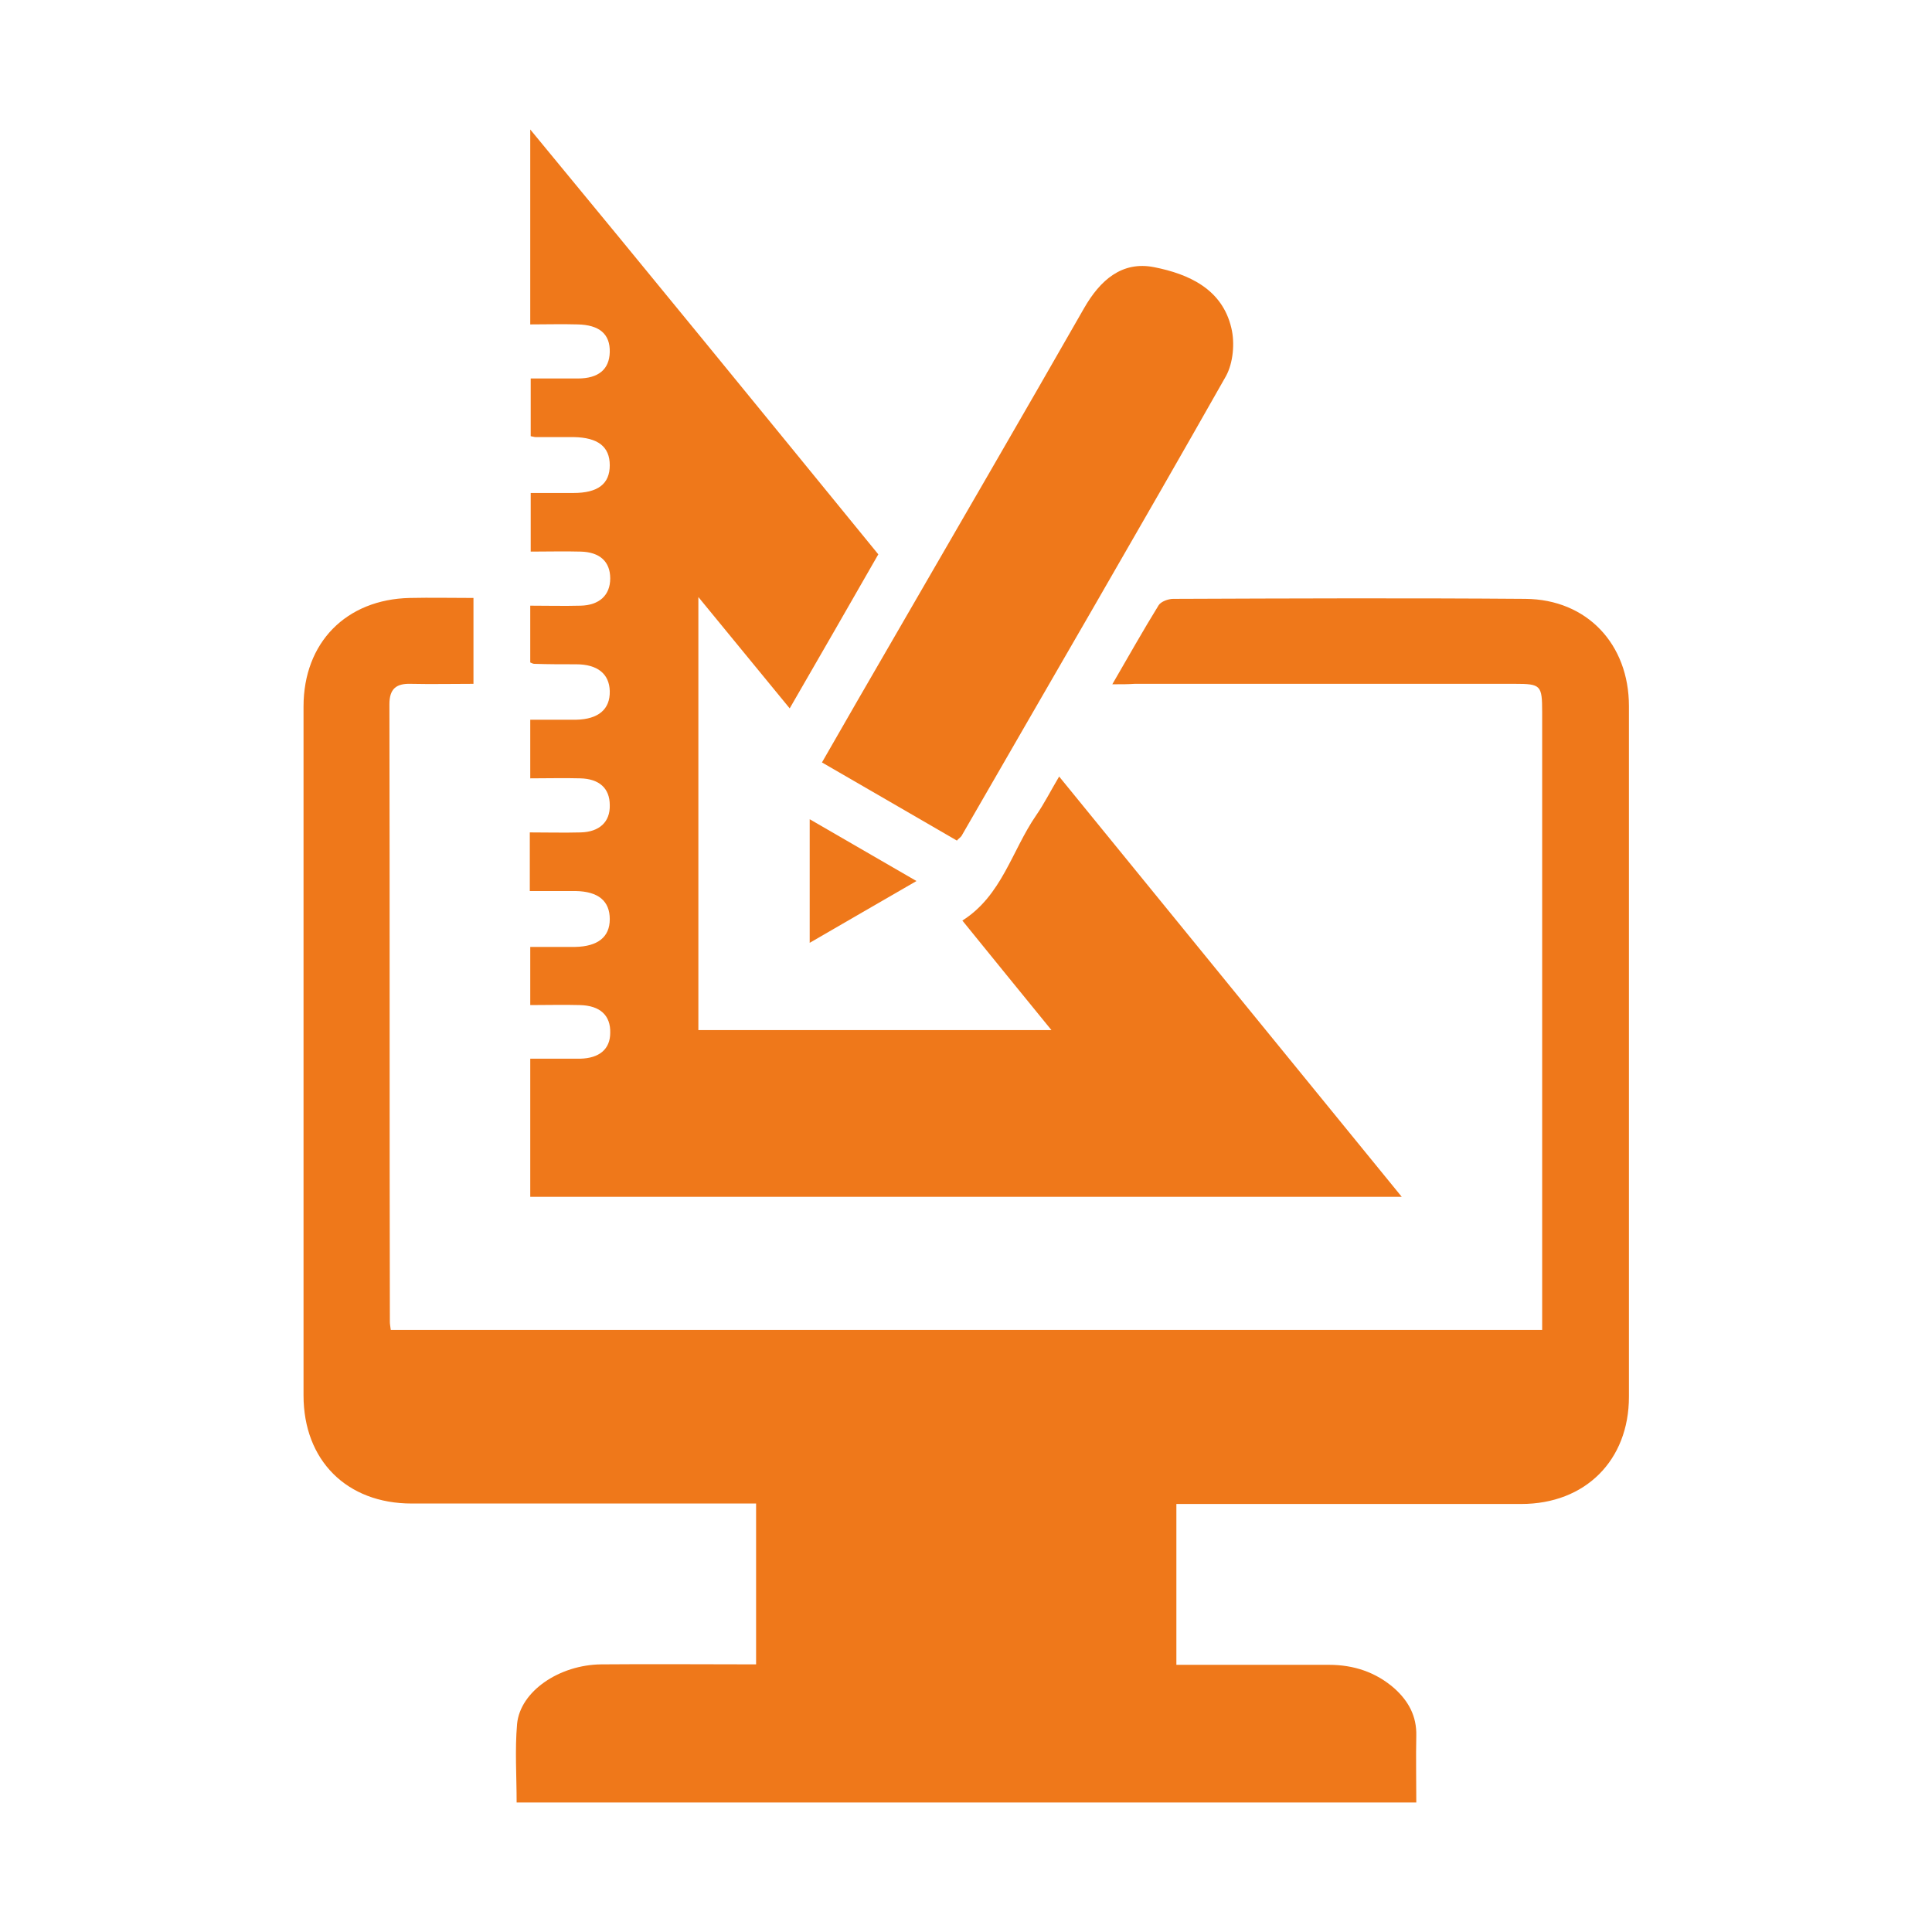
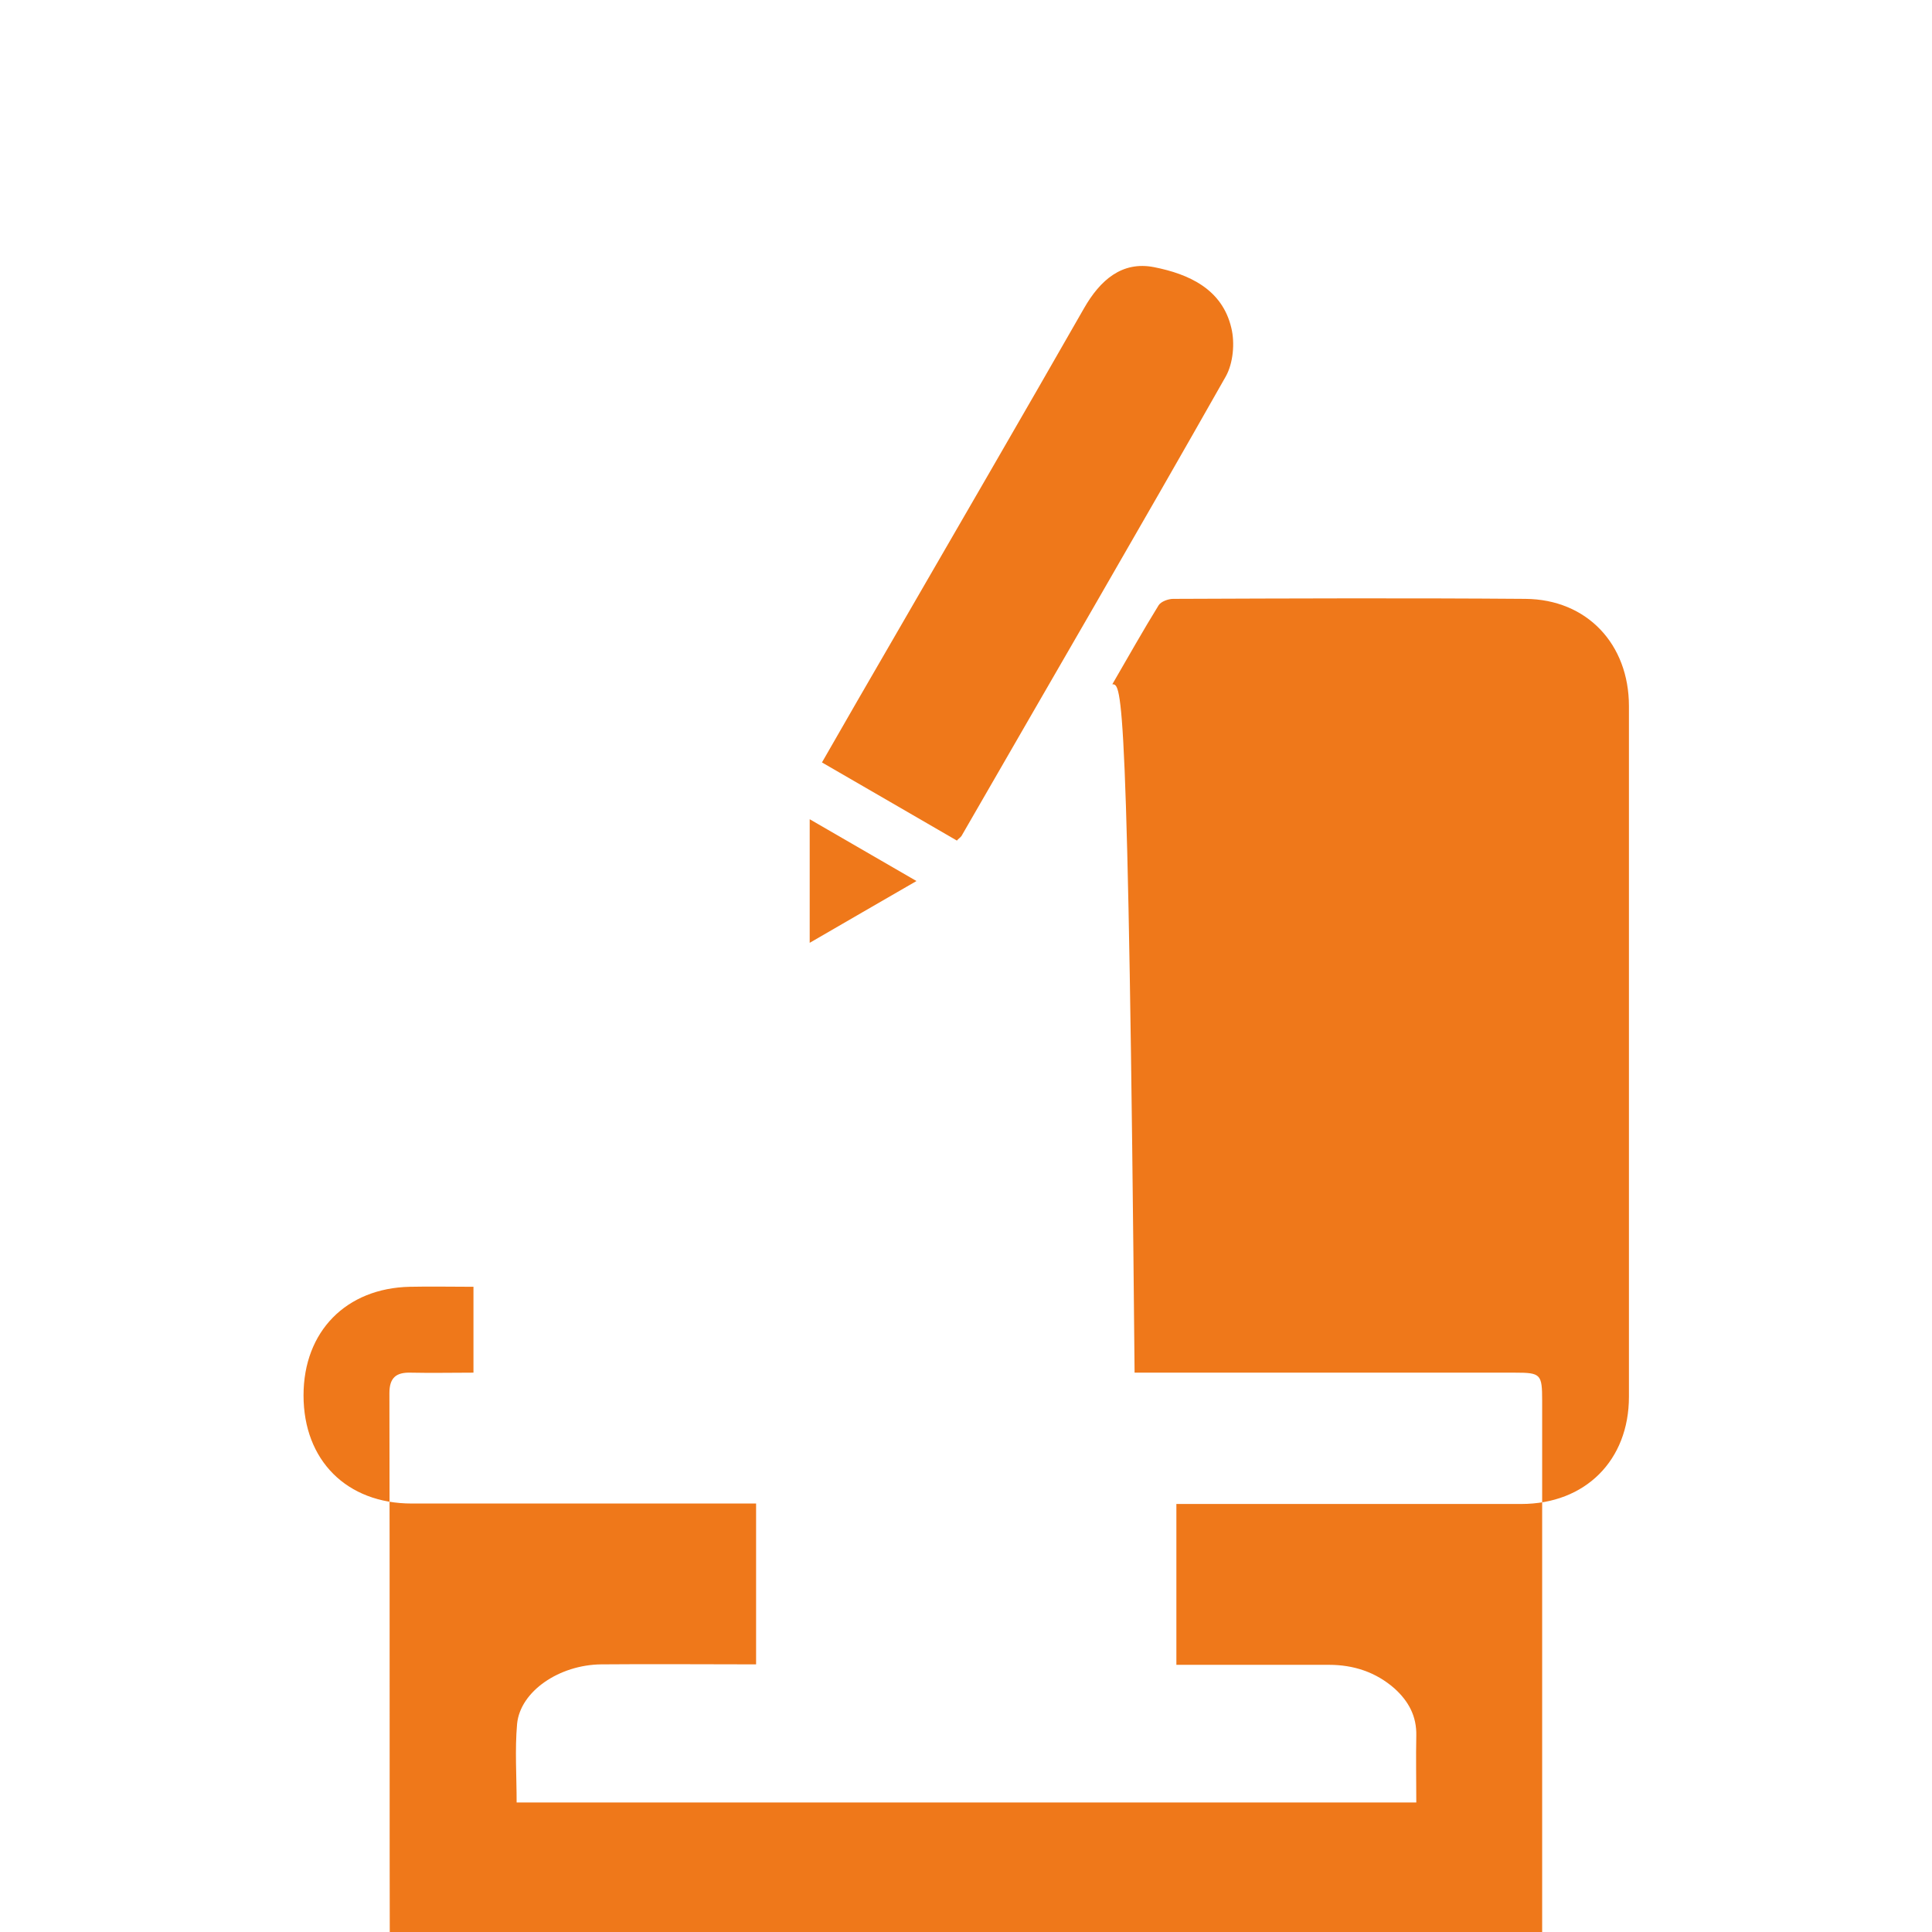
<svg xmlns="http://www.w3.org/2000/svg" version="1.1" id="Ebene_1" x="0px" y="0px" width="425.2px" height="425.2px" viewBox="0 0 425.2 425.2" style="enable-background:new 0 0 425.2 425.2;" xml:space="preserve">
  <style type="text/css">
	.st0{fill:#EF781A;}
</style>
  <g>
-     <path class="st0" d="M244.8,150.6c3.6-6.2,6.8-11.9,10.2-17.4c0.5-0.8,2.1-1.4,3.2-1.4c25.8-0.1,51.7-0.2,77.5,0   c13.6,0.1,22.8,10,22.8,23.6c0,50.7,0,101.3,0,152c0,14-9.6,23.6-23.7,23.6c-23.8,0-47.6,0-71.4,0c-1.4,0-2.8,0-4.5,0   c0,11.7,0,23.3,0,35.4c1.3,0,2.6,0,4,0c9.9,0,19.7,0,29.6,0c5.4,0,10.3,1.6,14.4,5.2c3.1,2.8,4.9,6.1,4.8,10.4   c-0.1,4.8,0,9.7,0,14.7c-66.1,0-131.9,0-198,0c0-5.8-0.4-11.6,0.1-17.3c0.7-7.2,9.3-13,18.5-13.1c11.2-0.1,22.5,0,34.1,0   c0-11.7,0-23.3,0-35.4c-1.3,0-2.6,0-4,0c-23.9,0-47.8,0-71.8,0c-14.3,0-23.8-9.5-23.8-23.8c0-50.5,0-101.1,0-151.6   c0-14.1,9.4-23.6,23.4-23.9c4.6-0.1,9.2,0,14,0c0,6.4,0,12.4,0,18.9c-4.7,0-9.2,0.1-13.8,0c-3.2-0.1-4.7,1.1-4.7,4.5   c0.1,45.3,0,90.6,0.1,135.9c0,0.5,0.1,1,0.2,1.8c84.4,0,168.7,0,253.4,0c0-1.5,0-2.9,0-4.3c0-43.9,0-87.8,0-131.7   c0-5.9-0.3-6.2-6-6.2c-27.9,0-55.8,0-83.7,0C248.3,150.6,246.9,150.6,244.8,150.6z" />
-     <path class="st0" d="M173.8,155.9c-6.8-8.3-13.2-16.1-20.1-24.5c0,32.2,0,63.6,0,95.3c25.6,0,51.3,0,77.7,0   c-6.7-8.2-13.1-16.1-19.6-24.1c8.7-5.5,10.9-15.4,16.2-23.1c1.8-2.6,3.2-5.4,5.1-8.6c25.2,30.9,50.1,61.5,75.4,92.5   c-64.3,0-127.9,0-191.8,0c0-10,0-19.9,0-30.4c3.7,0,7.4,0,11,0c4.2-0.1,6.6-2.1,6.6-5.7c0.1-3.8-2.2-6-6.7-6.1   c-3.6-0.1-7.1,0-10.9,0c0-4.4,0-8.4,0-12.8c3.4,0,6.6,0,9.9,0c5-0.1,7.6-2.2,7.6-6.1c0-4-2.5-6.1-7.5-6.2c-3.3,0-6.6,0-10.1,0   c0-4.4,0-8.4,0-12.9c3.8,0,7.5,0.1,11.2,0c4.1-0.1,6.5-2.3,6.4-6c0-3.7-2.3-5.8-6.5-5.9c-3.6-0.1-7.1,0-11,0c0-4.3,0-8.3,0-12.9   c3.3,0,6.7,0,10.1,0c4.9-0.1,7.5-2.3,7.4-6.3c-0.1-3.8-2.7-5.9-7.4-5.9c-3.1,0-6.1,0-9.2-0.1c-0.2,0-0.5-0.1-0.9-0.3   c0-3.9,0-8,0-12.5c3.8,0,7.4,0.1,11.1,0c4.1-0.1,6.5-2.3,6.5-6c0-3.7-2.3-5.8-6.5-5.9c-3.6-0.1-7.1,0-11,0c0-4.3,0-8.3,0-12.9   c3.1,0,6.3,0,9.4,0c5.4,0,8-2,8-6.1c0-4.1-2.6-6.1-7.9-6.2c-2.8,0-5.6,0-8.4,0c-0.3,0-0.5-0.1-1.1-0.2c0-4,0-8.1,0-12.7   c3.5,0,7,0,10.4,0c4.5,0,6.9-2,7-5.8c0.1-4-2.3-6-7.1-6.1c-3.4-0.1-6.8,0-10.4,0c0-14.3,0-28,0-42.9C142.8,60.1,168,91,193.3,122   C186.9,133.2,180.5,144.3,173.8,155.9z" />
+     <path class="st0" d="M244.8,150.6c3.6-6.2,6.8-11.9,10.2-17.4c0.5-0.8,2.1-1.4,3.2-1.4c25.8-0.1,51.7-0.2,77.5,0   c13.6,0.1,22.8,10,22.8,23.6c0,50.7,0,101.3,0,152c0,14-9.6,23.6-23.7,23.6c-23.8,0-47.6,0-71.4,0c-1.4,0-2.8,0-4.5,0   c0,11.7,0,23.3,0,35.4c1.3,0,2.6,0,4,0c9.9,0,19.7,0,29.6,0c5.4,0,10.3,1.6,14.4,5.2c3.1,2.8,4.9,6.1,4.8,10.4   c-0.1,4.8,0,9.7,0,14.7c-66.1,0-131.9,0-198,0c0-5.8-0.4-11.6,0.1-17.3c0.7-7.2,9.3-13,18.5-13.1c11.2-0.1,22.5,0,34.1,0   c0-11.7,0-23.3,0-35.4c-1.3,0-2.6,0-4,0c-23.9,0-47.8,0-71.8,0c-14.3,0-23.8-9.5-23.8-23.8c0-14.1,9.4-23.6,23.4-23.9c4.6-0.1,9.2,0,14,0c0,6.4,0,12.4,0,18.9c-4.7,0-9.2,0.1-13.8,0c-3.2-0.1-4.7,1.1-4.7,4.5   c0.1,45.3,0,90.6,0.1,135.9c0,0.5,0.1,1,0.2,1.8c84.4,0,168.7,0,253.4,0c0-1.5,0-2.9,0-4.3c0-43.9,0-87.8,0-131.7   c0-5.9-0.3-6.2-6-6.2c-27.9,0-55.8,0-83.7,0C248.3,150.6,246.9,150.6,244.8,150.6z" />
    <path class="st0" d="M210.6,185c-9.8-5.7-19.7-11.4-29.7-17.2c5.2-9.1,10.3-17.9,15.4-26.7c14.1-24.4,28.3-48.8,42.3-73.3   c3.5-6.1,8.3-10.4,15.4-9c7.6,1.5,15,4.8,17,13.4c0.8,3.3,0.4,7.7-1.2,10.6c-19.2,33.9-38.8,67.5-58.2,101.2   C211.3,184.4,210.9,184.6,210.6,185z" />
    <path class="st0" d="M178.2,180.3c7.8,4.5,15.4,8.9,23.5,13.6c-8.1,4.7-15.6,9-23.5,13.6C178.2,198.3,178.2,189.6,178.2,180.3z" />
  </g>
</svg>